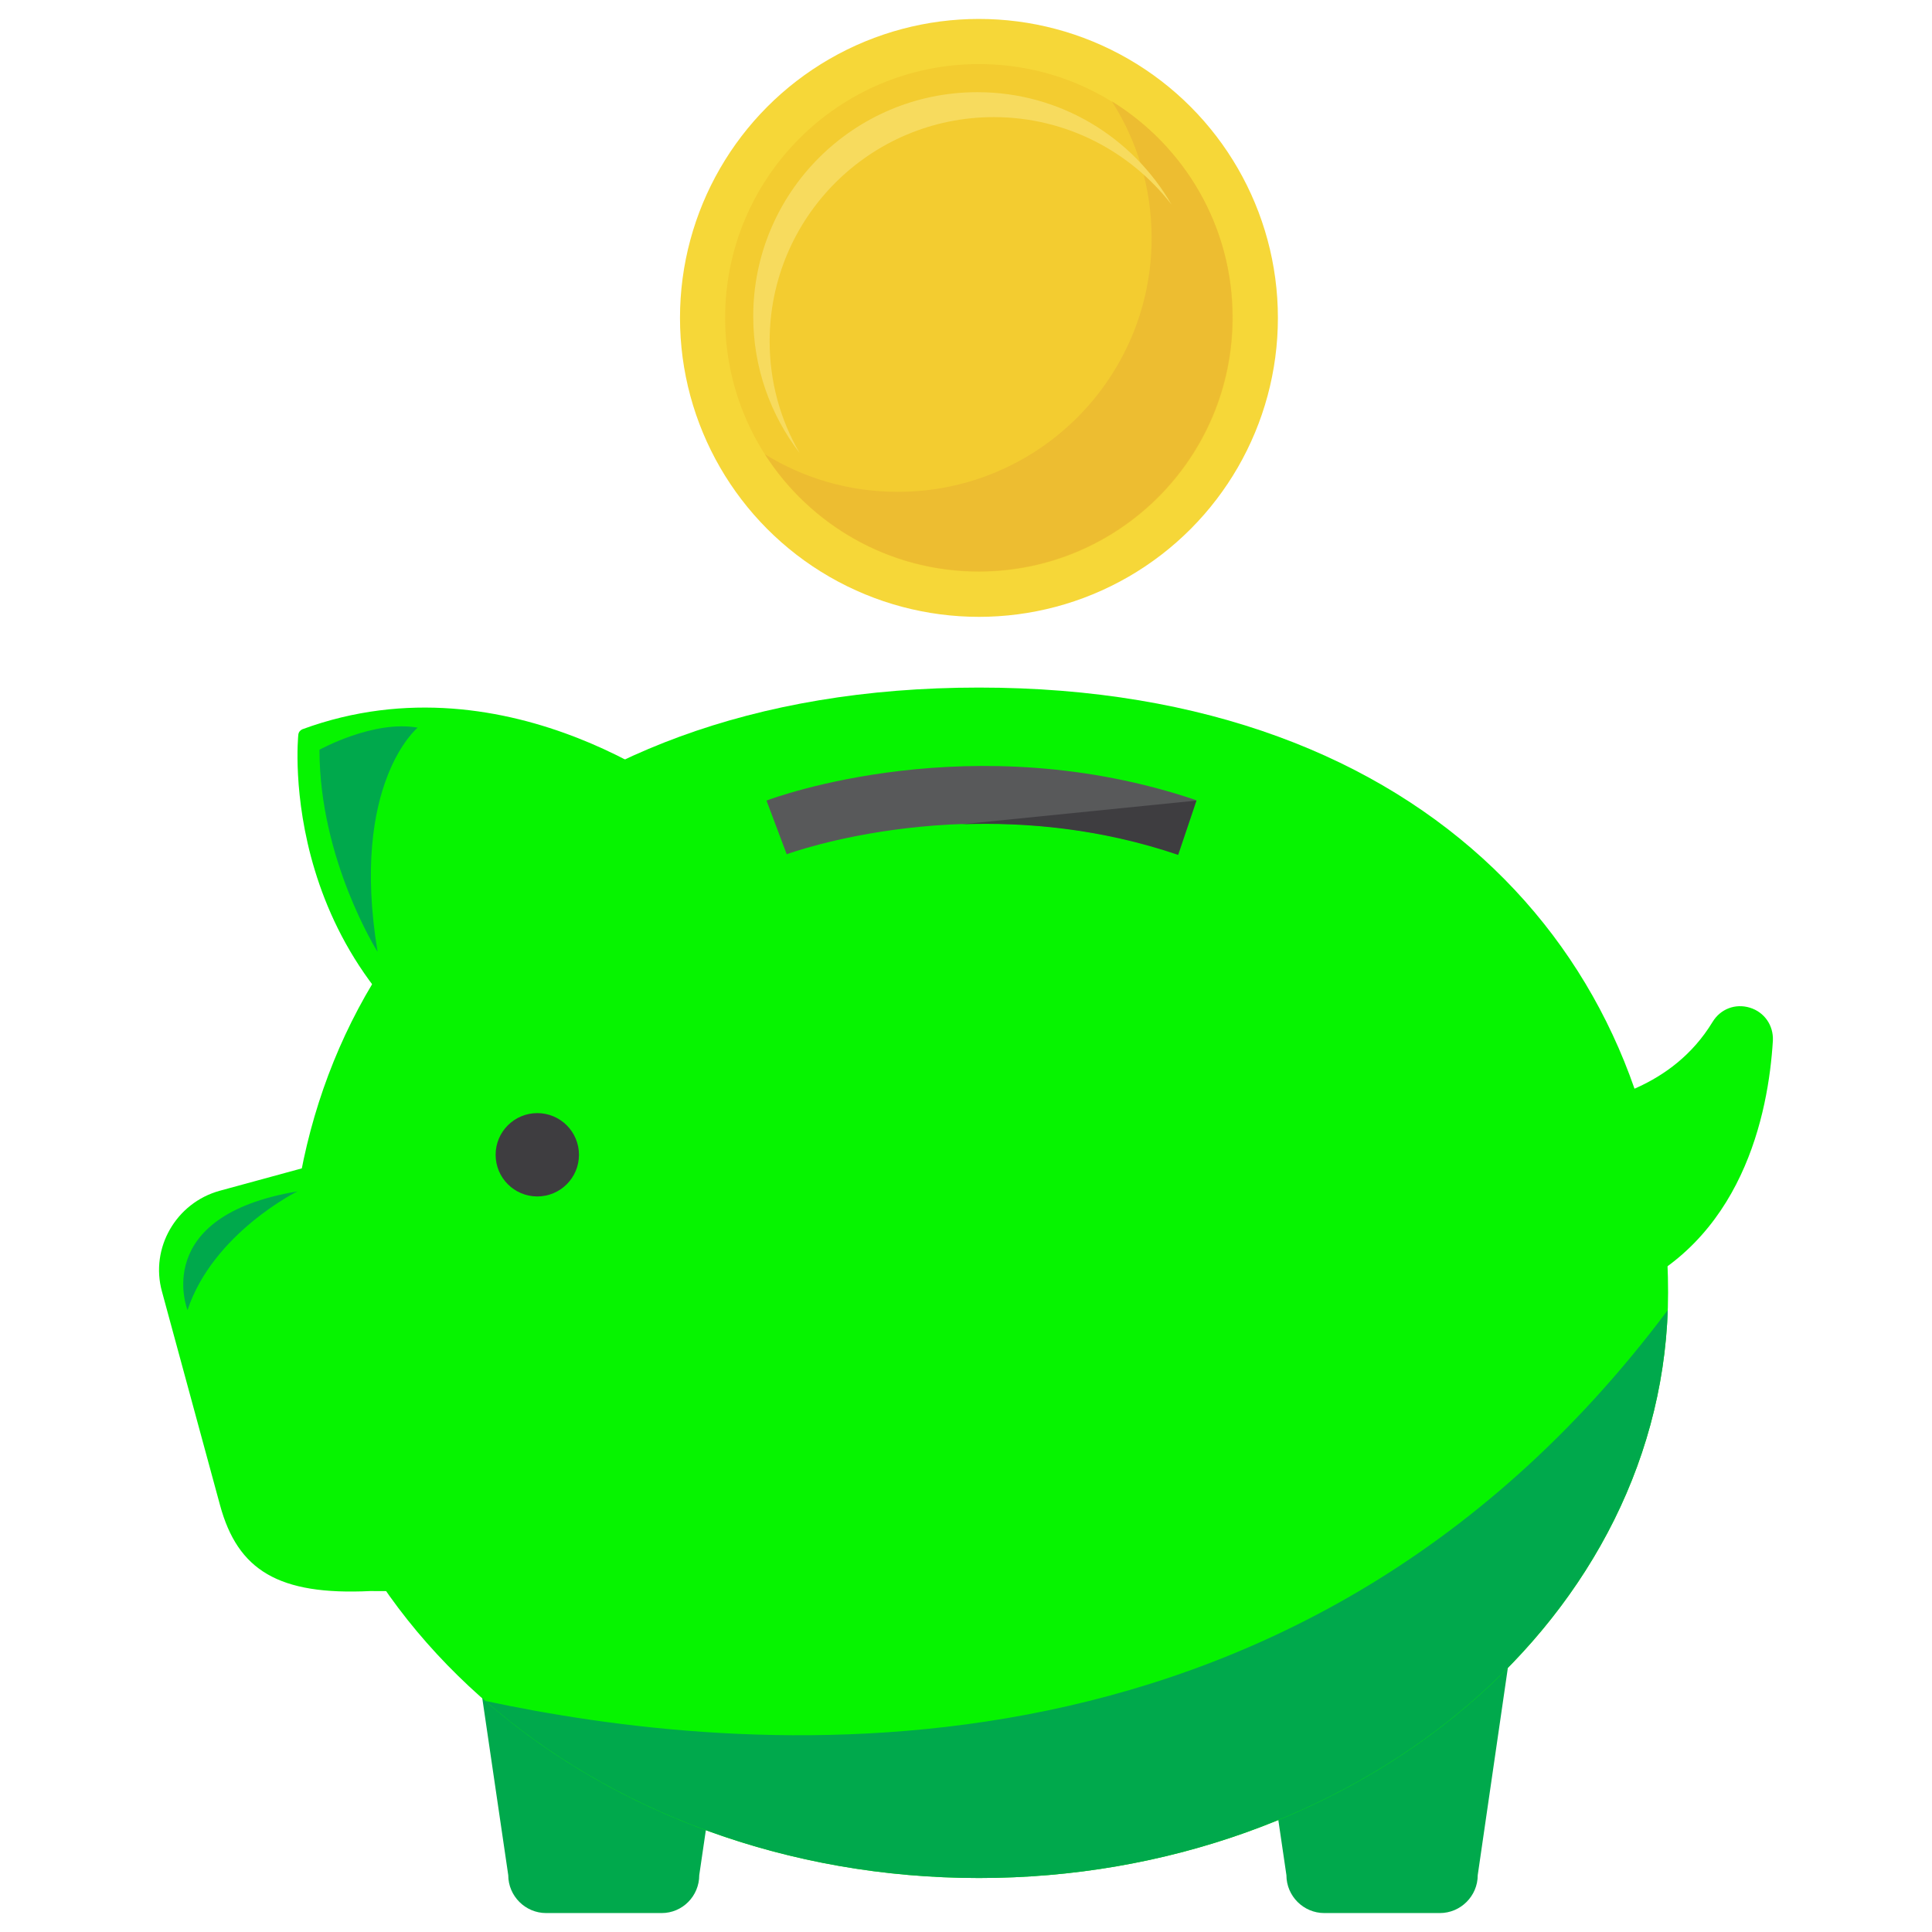
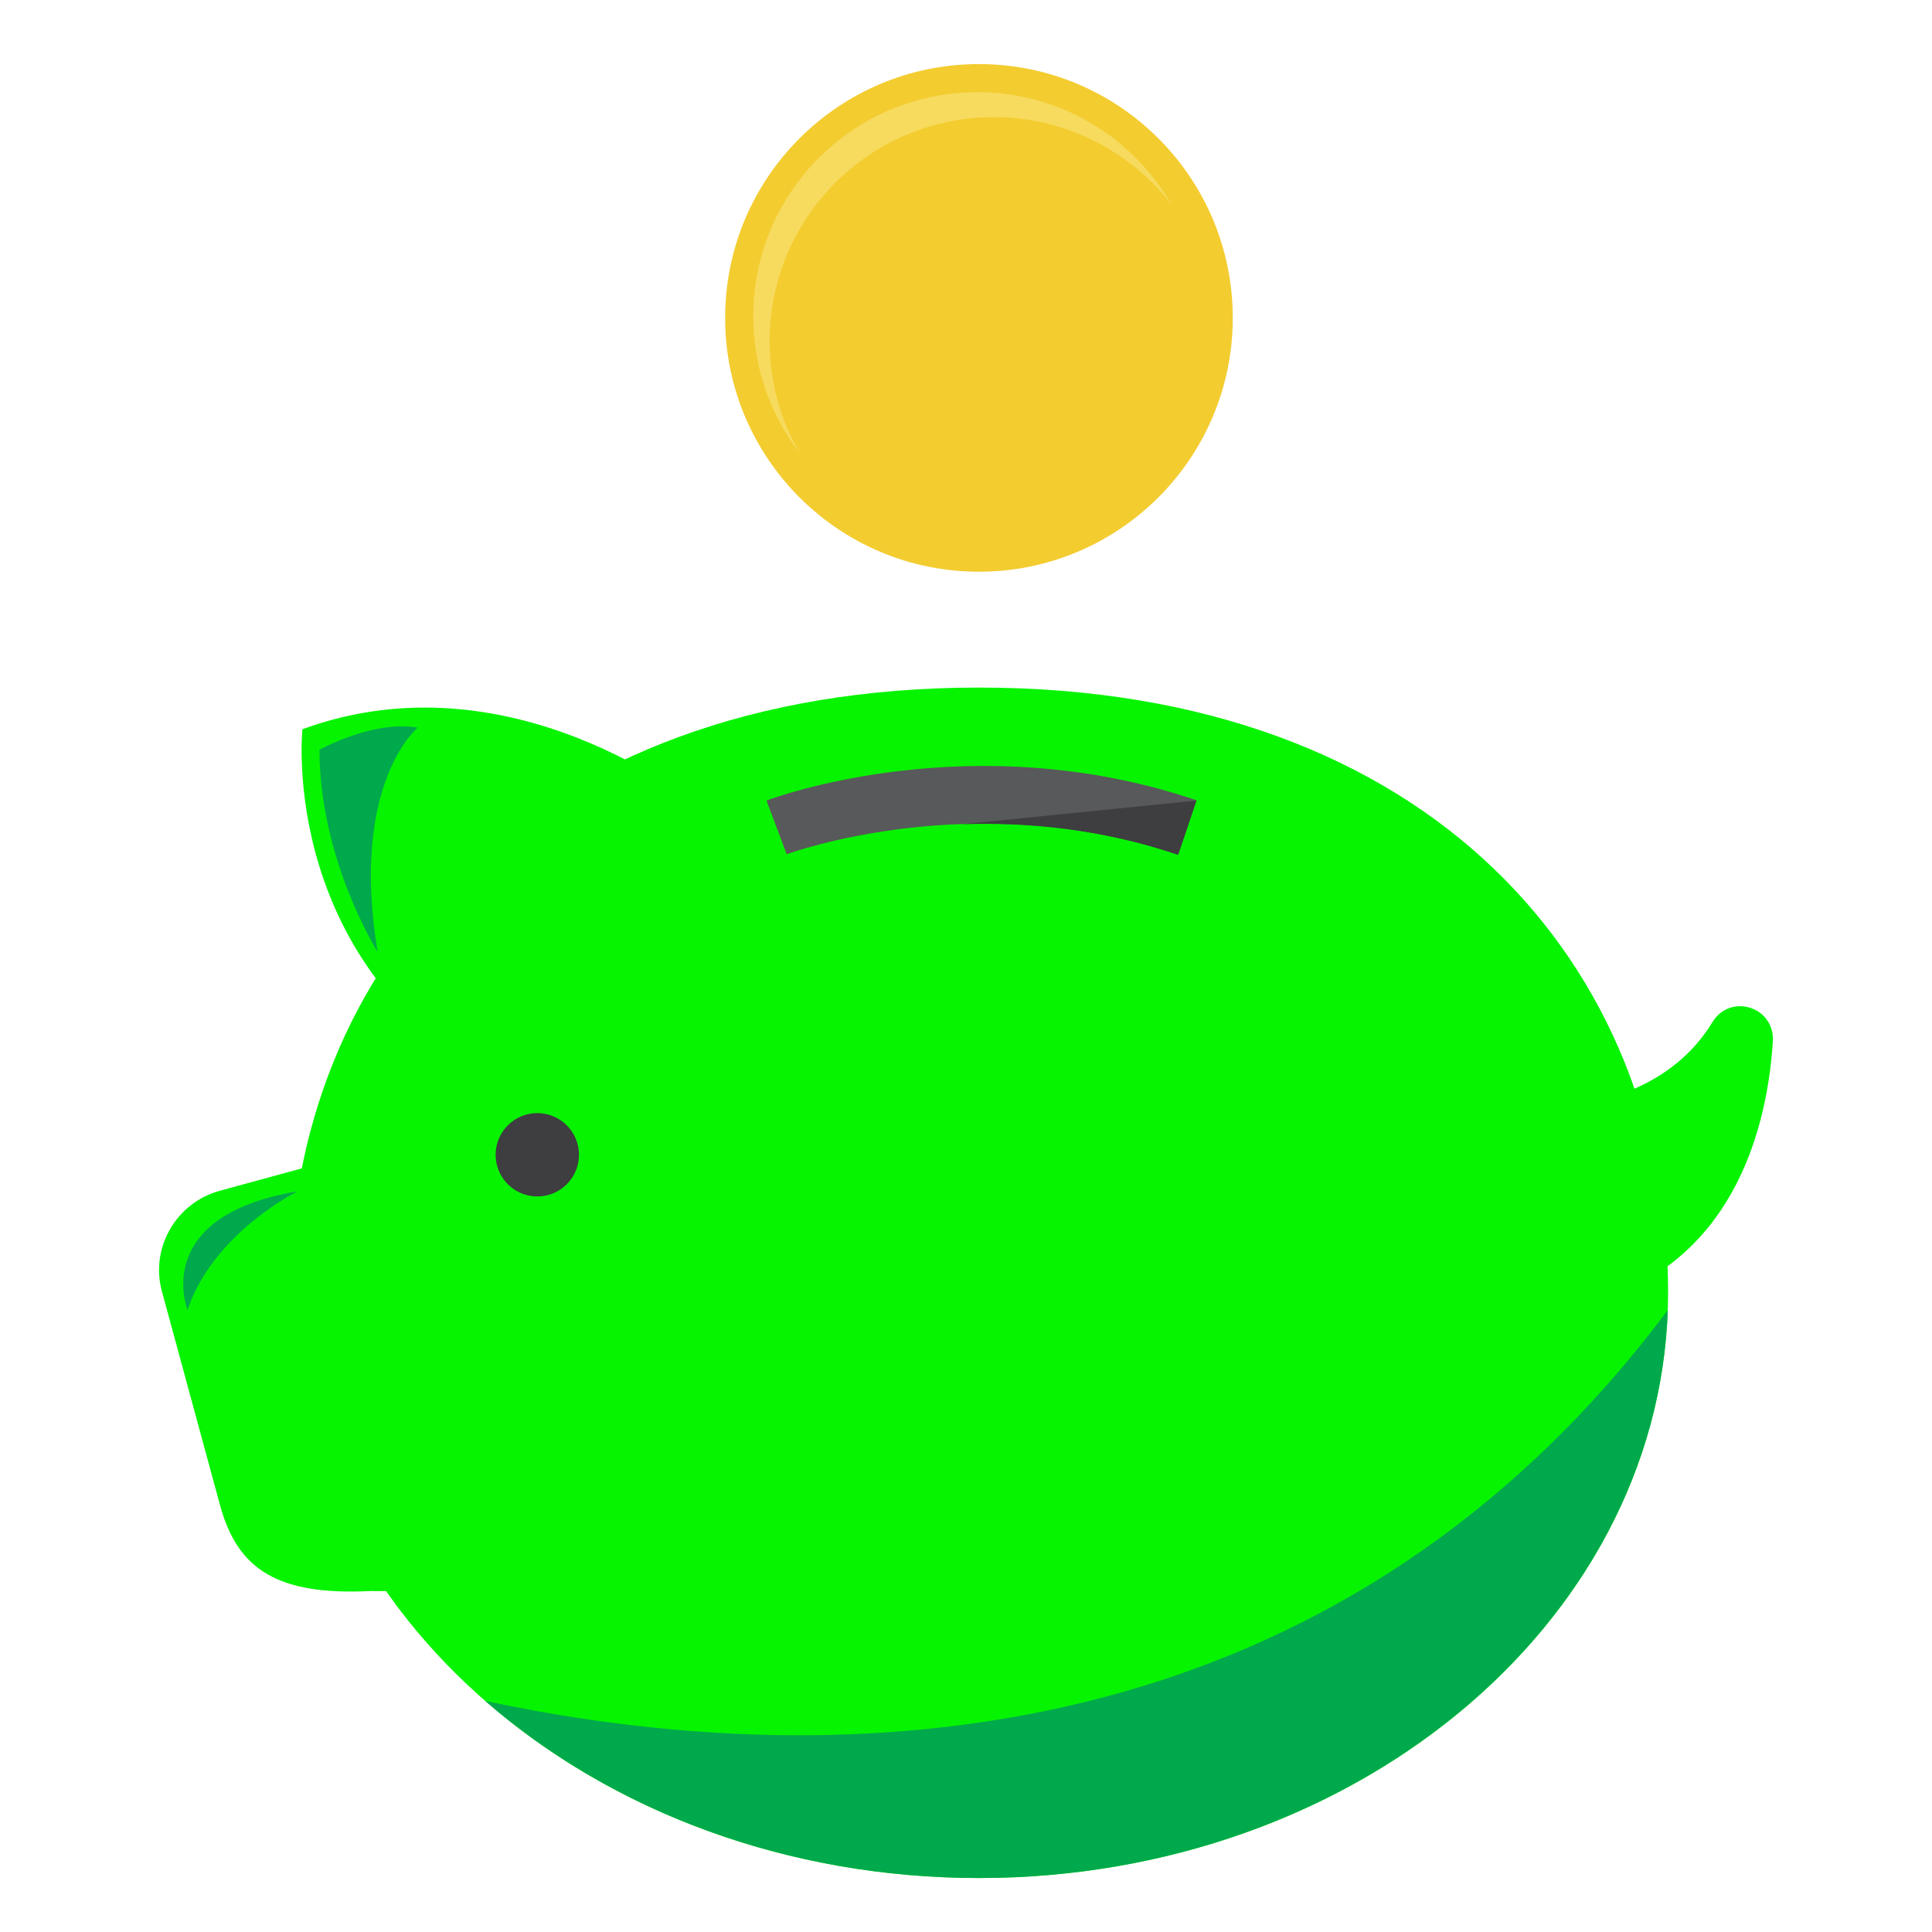
<svg xmlns="http://www.w3.org/2000/svg" version="1.1" id="Capa_1" x="0px" y="0px" viewBox="0 0 612 612" style="enable-background:new 0 0 612 612;" xml:space="preserve">
  <style type="text/css">
	.st0{fill:#F6D738;}
	.st1{fill:#F3CC30;}
	.st2{fill:#EDBD31;}
	.st3{fill:#F7DB5E;}
	.st4{fill:#00A94C;}
	.st5{fill:#06F400;}
	.st6{fill:#3E3D40;}
	.st7{fill:#58595A;}
</style>
  <g>
    <g>
      <g>
-         <circle class="st0" cx="310.1" cy="100.7" r="94.7" />
-       </g>
+         </g>
      <g>
        <circle class="st1" cx="310.1" cy="100.7" r="80.4" />
      </g>
      <g>
-         <path class="st2" d="M352.2,32.1c8,12.5,12.6,27.4,12.6,43.3c0,44.4-36,80.4-80.4,80.4c-15.4,0-29.8-4.3-42.1-11.9     c14.3,22.3,39.3,37.1,67.7,37.1c44.4,0,80.4-36,80.4-80.4C390.5,71.7,375.2,46.3,352.2,32.1z" />
-       </g>
+         </g>
      <g>
        <path class="st3" d="M243.8,108.1c0-39.2,31.8-71,71-71c22.9,0,43.3,10.9,56.3,27.7c-12.3-21.3-35.2-35.6-61.5-35.6     c-39.2,0-71,31.8-71,71c0,16.3,5.5,31.3,14.7,43.3C247.2,133,243.8,121,243.8,108.1z" />
      </g>
    </g>
    <g>
-       <path class="st4" d="M209.6,606H173c-6.6,0-12-5.4-12-12l-10.1-68.8c0-6.6,5.4-12,12-12h56.7c6.6,0,12,5.4,12,12L221.5,594    C221.5,600.6,216.2,606,209.6,606z" />
-       <path class="st4" d="M456.1,606h-36.6c-6.6,0-12-5.4-12-12l-10.1-68.8c0-6.6,5.4-12,12-12h56.7c6.6,0,12,5.4,12,12L468.1,594    C468.1,600.6,462.7,606,456.1,606z" />
      <path class="st5" d="M528.4,409.4c0,102.5-97.7,185.5-218.3,185.5c-120.6,0-218.3-83.1-218.3-185.5    c0-102.5,74.6-191.6,218.3-191.6C453.9,217.8,528.4,306.9,528.4,409.4z" />
      <path class="st5" d="M150.9,504.1l-33.6-0.1c-29.1,1.4-42-6.6-47.6-27.2l-18.4-67.7c-3.8-13.8,4.5-28.1,18.3-31.9l41.8-11.4    c20.6-5.6,42,6.6,47.6,27.2l17.1,59.4C181.6,473,171.5,498.5,150.9,504.1z" />
-       <path class="st5" d="M221.1,255.2c-0.6-0.5-59.1-48.5-125.3-24.2c-0.7,0.3-1.2,0.9-1.3,1.7c-0.1,0.8-7.6,76,65.1,113.9    c0.3,0.2,0.6,0.2,0.9,0.2c0.7,0,1.3-0.3,1.7-0.9l59.3-88C222.1,257,221.9,255.8,221.1,255.2z" />
+       <path class="st5" d="M221.1,255.2c-0.6-0.5-59.1-48.5-125.3-24.2c-0.1,0.8-7.6,76,65.1,113.9    c0.3,0.2,0.6,0.2,0.9,0.2c0.7,0,1.3-0.3,1.7-0.9l59.3-88C222.1,257,221.9,255.8,221.1,255.2z" />
      <path class="st5" d="M554.3,319.2c-4.6-1.4-9.3,0.4-11.8,4.5c-12.8,21.1-35.5,25.2-45.3,27c-3.6,0.6-5.2,0.9-6.8,2.3    c-1.9,1.6-2.6,4.2-1.8,6.6l16,46.6c0.5,1.6,1.7,2.9,3.2,3.5c0.8,0.4,1.7,0.5,2.5,0.5c0.8,0,1.5-0.1,2.3-0.4    c39.4-16,47.6-57.1,49-80.2C561.8,324.8,558.9,320.6,554.3,319.2z" />
      <circle class="st6" cx="170.2" cy="365.8" r="13.2" />
      <g>
        <path class="st7" d="M373.2,270.7c-64.8-21.9-123.4-0.3-124-0.1l-6.4-17c2.6-1,65.4-24.1,136.2-0.1L373.2,270.7z" />
      </g>
      <path class="st4" d="M153.7,538.8c39.7,34.6,95.1,56.1,156.4,56.1c118.3,0,214.7-80,218.2-179.9    C408.6,575,231.6,555.4,153.7,538.8z" />
      <path class="st4" d="M59.4,415c0,0-11.9-29.8,34.8-37.6C94.2,377.4,67.5,390.6,59.4,415z" />
      <path class="st4" d="M101.2,237.5c0,0,17.1-9.5,31.1-7c0,0-21.5,17.7-12.7,71C119.6,301.5,101.2,272.4,101.2,237.5z" />
      <path class="st6" d="M304.7,261.1c20-0.7,43.8,1.3,68.5,9.7l5.8-17.2L304.7,261.1L304.7,261.1z" />
    </g>
  </g>
</svg>